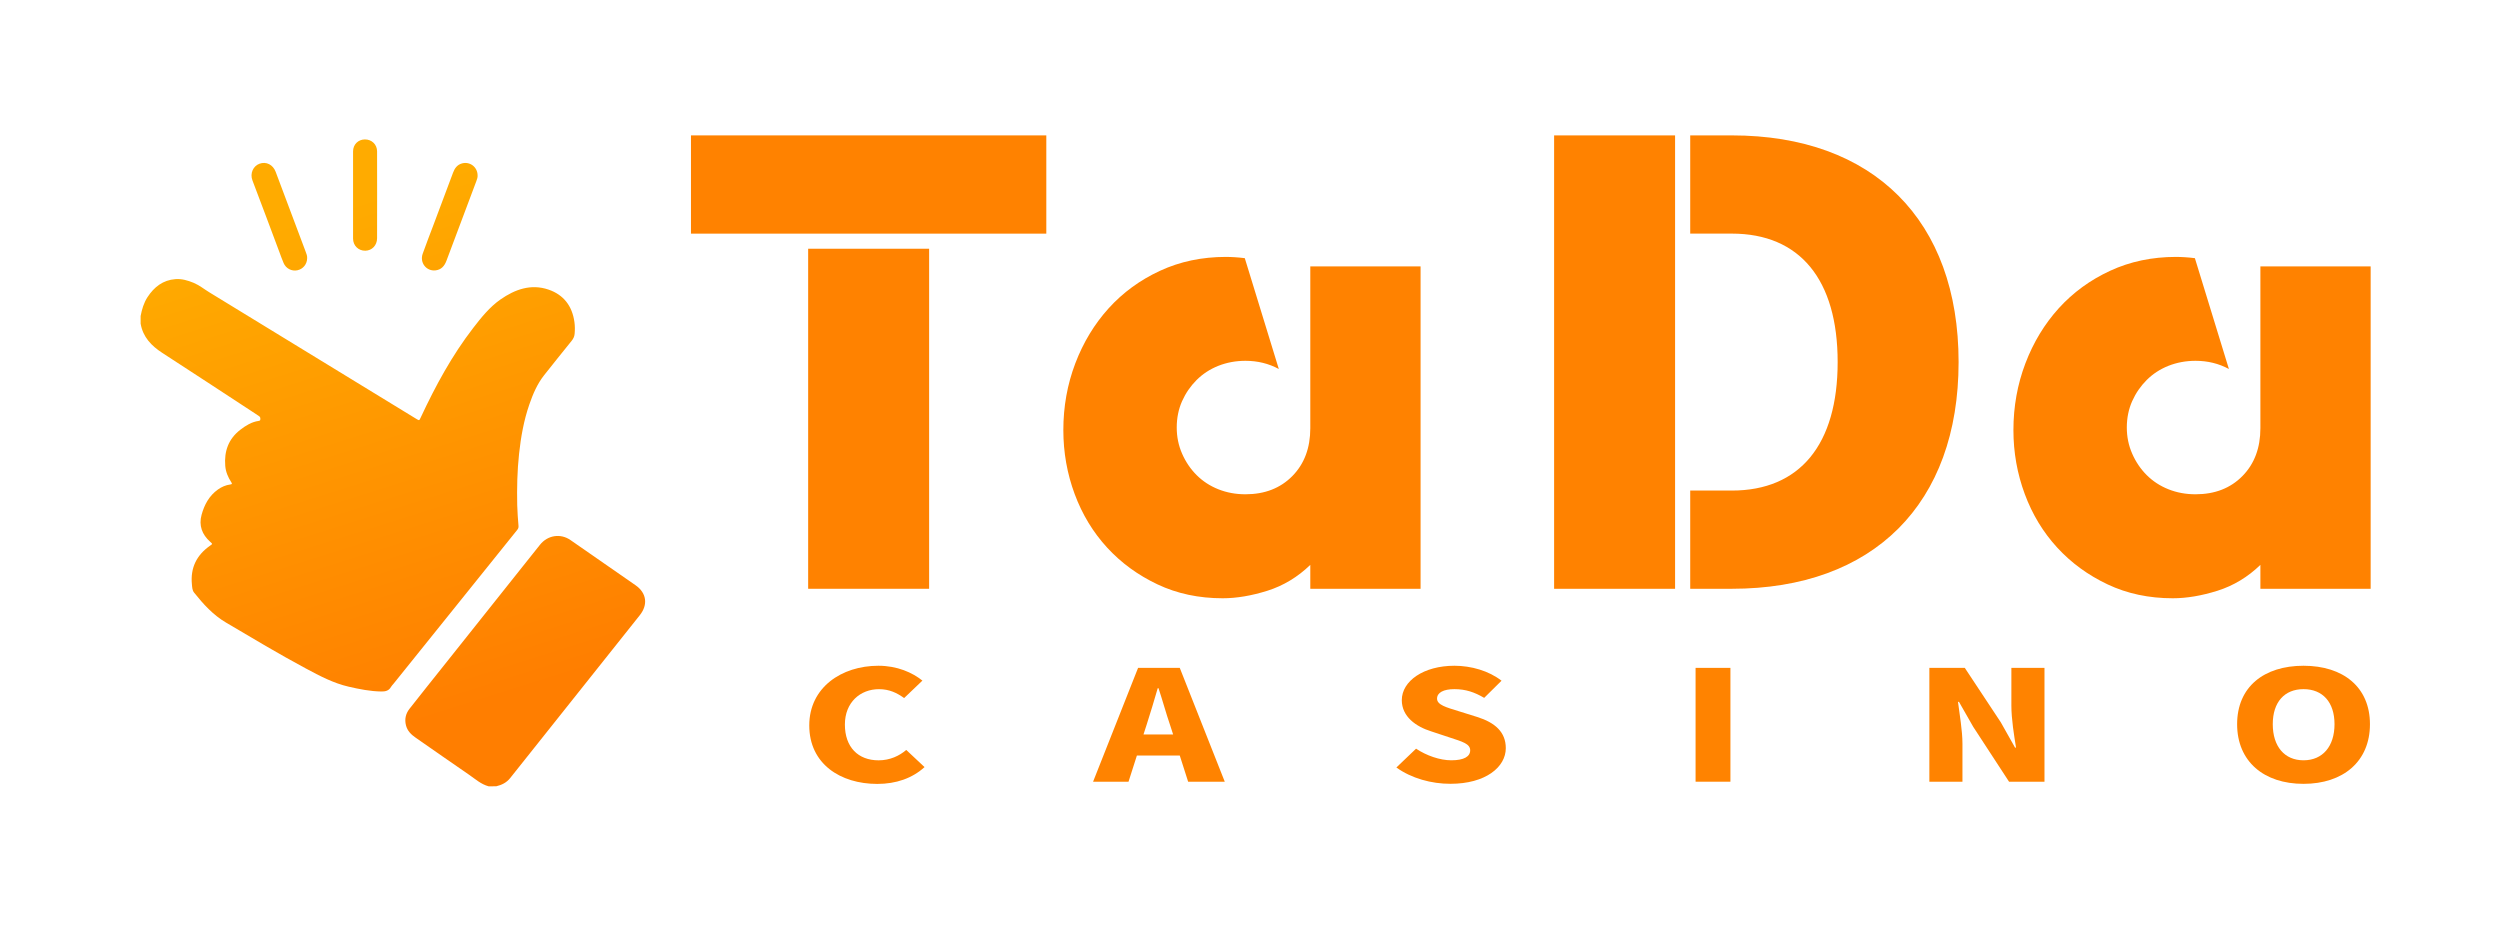
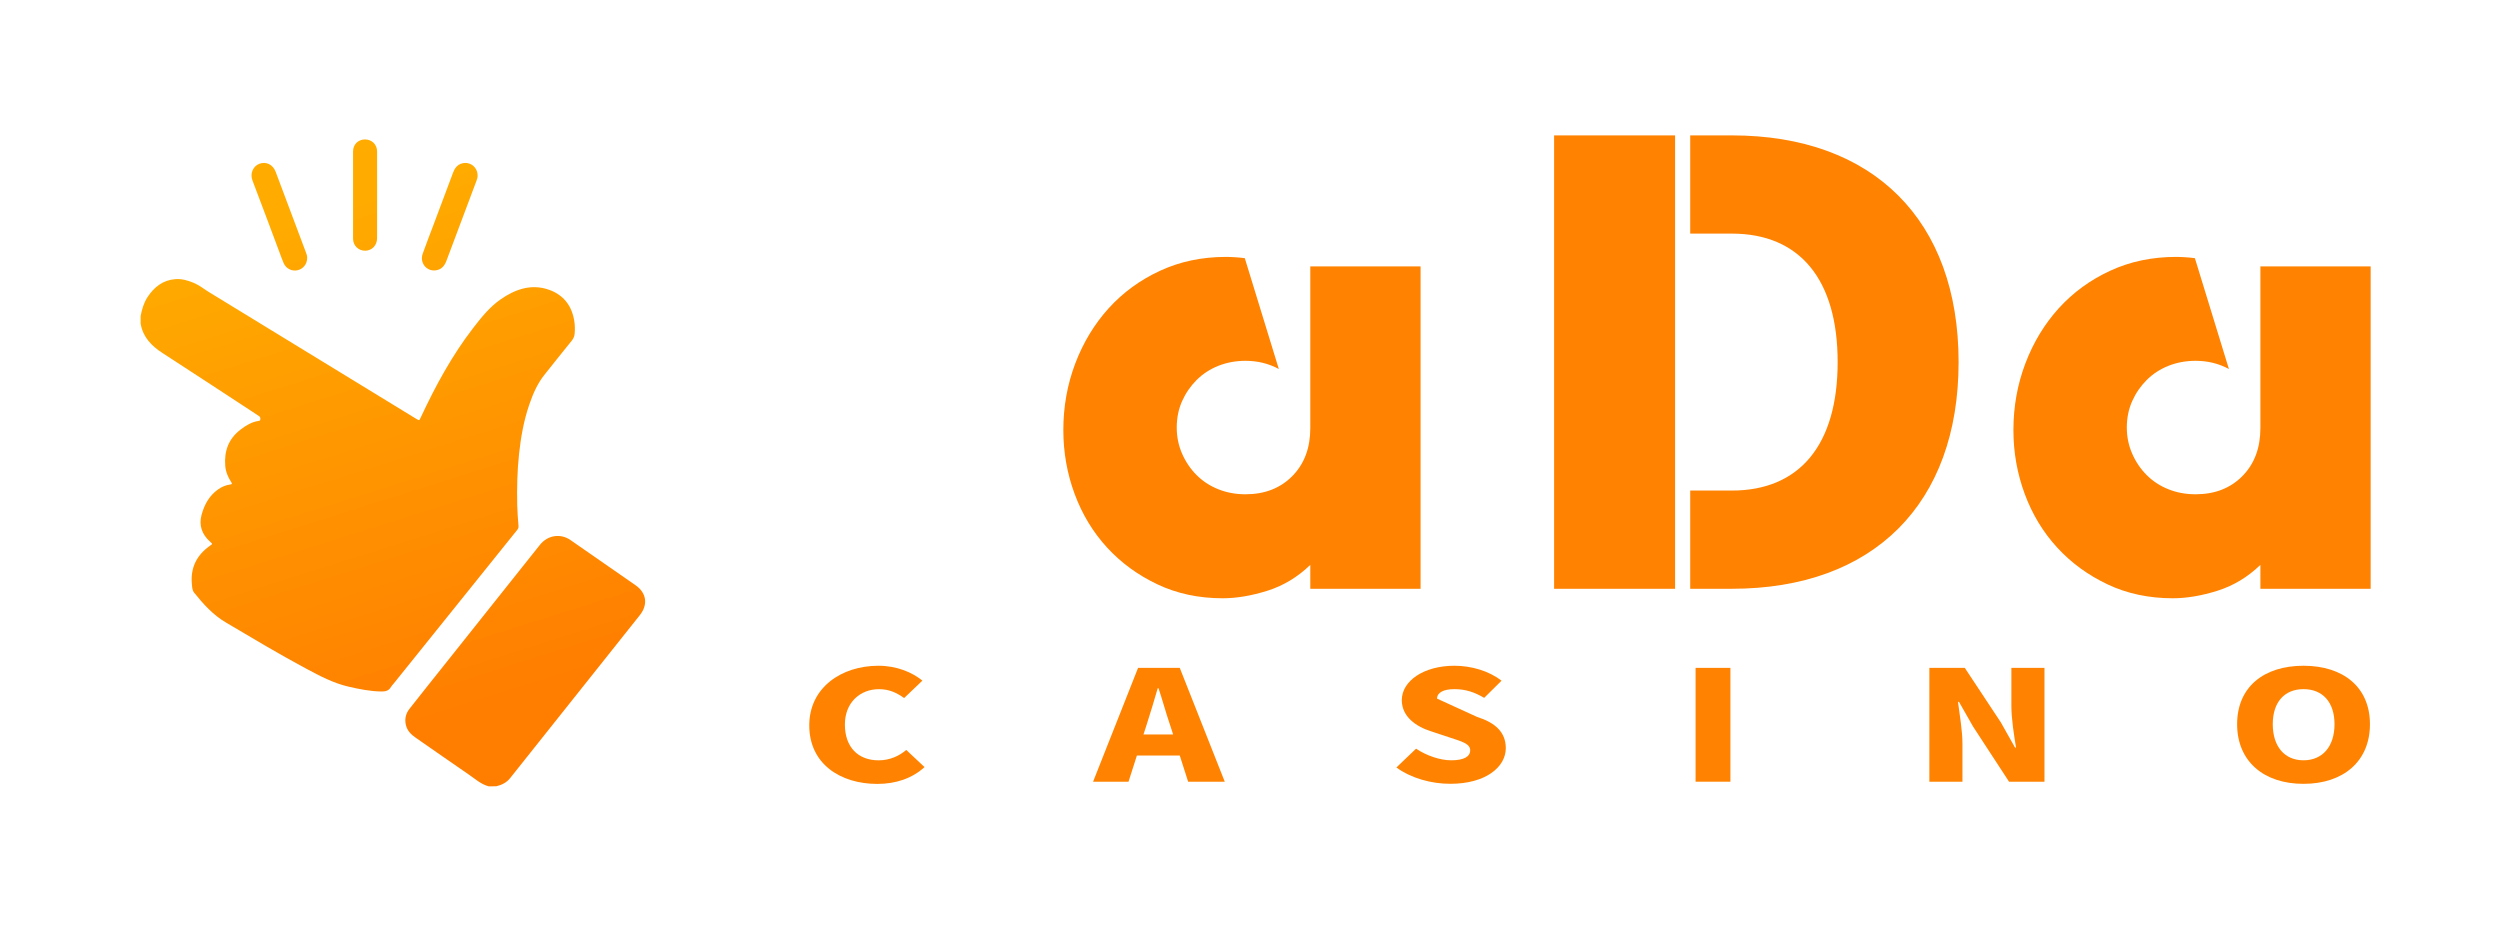
<svg xmlns="http://www.w3.org/2000/svg" width="160" height="60" viewBox="0 0 160 60" fill="none">
  <path d="M51.793 46.426C51.793 43.999 53.861 42.608 56.218 42.608C57.426 42.608 58.4 43.048 59.034 43.559L57.864 44.676C57.403 44.343 56.915 44.107 56.255 44.107C55.059 44.107 54.073 44.949 54.073 46.37C54.073 47.819 54.92 48.661 56.23 48.661C56.966 48.661 57.565 48.368 58 47.996L59.171 49.094C58.385 49.809 57.35 50.171 56.142 50.171C53.788 50.168 51.793 48.894 51.793 46.426Z" fill="#FF8300" />
  <path d="M75.505 48.355H72.761L72.225 50.029H69.957L72.837 42.744H75.505L78.385 50.029H76.041L75.505 48.355ZM75.08 47.005L74.88 46.388C74.63 45.662 74.395 44.792 74.145 44.046H74.094C73.869 44.81 73.621 45.662 73.383 46.388L73.184 47.005H75.08Z" fill="#FF8300" />
-   <path d="M89.369 49.119L90.628 47.915C91.288 48.355 92.148 48.659 92.884 48.659C93.705 48.659 94.092 48.413 94.092 48.022C94.092 47.599 93.582 47.463 92.782 47.2L91.599 46.808C90.626 46.504 89.715 45.867 89.715 44.81C89.715 43.586 91.111 42.608 93.081 42.608C94.153 42.608 95.288 42.932 96.097 43.566L94.987 44.664C94.376 44.302 93.804 44.105 93.081 44.105C92.396 44.105 91.971 44.32 91.971 44.712C91.971 45.114 92.558 45.27 93.379 45.523L94.537 45.885C95.685 46.246 96.371 46.853 96.371 47.882C96.371 49.096 95.073 50.163 92.831 50.163C91.624 50.168 90.327 49.814 89.369 49.119Z" fill="#FF8300" />
+   <path d="M89.369 49.119L90.628 47.915C91.288 48.355 92.148 48.659 92.884 48.659C93.705 48.659 94.092 48.413 94.092 48.022C94.092 47.599 93.582 47.463 92.782 47.2L91.599 46.808C90.626 46.504 89.715 45.867 89.715 44.81C89.715 43.586 91.111 42.608 93.081 42.608C94.153 42.608 95.288 42.932 96.097 43.566L94.987 44.664C94.376 44.302 93.804 44.105 93.081 44.105C92.396 44.105 91.971 44.32 91.971 44.712L94.537 45.885C95.685 46.246 96.371 46.853 96.371 47.882C96.371 49.096 95.073 50.163 92.831 50.163C91.624 50.168 90.327 49.814 89.369 49.119Z" fill="#FF8300" />
  <path d="M108.517 42.744H110.747V50.029H108.517V42.744Z" fill="#FF8300" />
  <path d="M123.479 42.744H125.747L128.053 46.231L128.963 47.847H129.026C128.902 47.073 128.728 46.026 128.728 45.154V42.744H130.847V50.029H128.579L126.285 46.514L125.375 44.919H125.312C125.41 45.73 125.597 46.732 125.597 47.611V50.031H123.479V42.744Z" fill="#FF8300" />
  <path d="M143.176 46.348C143.176 43.958 144.895 42.608 147.426 42.608C149.957 42.608 151.677 43.968 151.677 46.348C151.677 48.737 149.957 50.166 147.426 50.166C144.895 50.168 143.176 48.737 143.176 46.348ZM149.409 46.348C149.409 44.937 148.648 44.105 147.426 44.105C146.205 44.105 145.457 44.937 145.457 46.348C145.457 47.769 146.205 48.659 147.426 48.659C148.648 48.659 149.409 47.769 149.409 46.348Z" fill="#FF8300" />
-   <path d="M66.964 8.665V14.953H44.222V8.665H66.964ZM51.722 15.919H59.464V37.682H51.722V15.919Z" fill="#FF8200" />
  <path d="M83.859 17.049H90.917V37.684H83.859V36.152C83.053 36.931 82.14 37.482 81.119 37.806C80.097 38.127 79.141 38.289 78.256 38.289C76.724 38.289 75.333 37.993 74.082 37.401C72.833 36.81 71.755 36.026 70.855 35.045C69.955 34.064 69.262 32.923 68.779 31.619C68.296 30.316 68.054 28.953 68.054 27.527C68.054 26.023 68.309 24.599 68.82 23.254C69.331 21.912 70.044 20.736 70.957 19.727C71.869 18.721 72.967 17.919 74.243 17.33C75.52 16.738 76.924 16.442 78.459 16.442C78.646 16.442 78.84 16.45 79.043 16.463C79.245 16.475 79.452 16.495 79.667 16.523L81.844 23.616C81.2 23.267 80.486 23.092 79.708 23.092C79.088 23.092 78.512 23.201 77.973 23.413C77.434 23.628 76.972 23.932 76.582 24.321C76.193 24.711 75.882 25.161 75.654 25.672C75.427 26.182 75.311 26.746 75.311 27.363C75.311 27.955 75.424 28.511 75.654 29.034C75.882 29.558 76.193 30.015 76.582 30.405C76.972 30.794 77.434 31.098 77.973 31.313C78.512 31.527 79.088 31.634 79.708 31.634C80.944 31.634 81.945 31.244 82.712 30.466C83.478 29.687 83.859 28.665 83.859 27.404V17.049Z" fill="#FF8200" />
  <path d="M99.463 8.665H107.205V37.682H99.463V8.665ZM125.35 23.173C125.35 32.241 119.906 37.682 110.834 37.682H108.174V31.396H110.836C115.19 31.396 117.61 28.453 117.61 23.173C117.61 17.894 115.19 14.951 110.836 14.951H108.174V8.665H110.836C119.906 8.665 125.35 14.106 125.35 23.173Z" fill="#FF8200" />
  <path d="M144.665 17.049H151.722V37.684H144.665V36.152C143.859 36.931 142.946 37.482 141.924 37.806C140.903 38.127 139.95 38.289 139.062 38.289C137.53 38.289 136.139 37.993 134.887 37.401C133.638 36.81 132.561 36.026 131.661 35.045C130.761 34.064 130.068 32.923 129.585 31.619C129.102 30.316 128.859 28.953 128.859 27.527C128.859 26.023 129.115 24.599 129.626 23.254C130.136 21.912 130.849 20.736 131.762 19.727C132.675 18.721 133.772 17.919 135.049 17.33C136.326 16.738 137.732 16.442 139.264 16.442C139.451 16.442 139.646 16.45 139.848 16.463C140.051 16.475 140.258 16.495 140.473 16.523L142.65 23.616C142.005 23.267 141.292 23.092 140.513 23.092C139.894 23.092 139.317 23.201 138.779 23.413C138.24 23.628 137.778 23.932 137.388 24.321C136.999 24.711 136.688 25.161 136.46 25.672C136.233 26.182 136.116 26.746 136.116 27.363C136.116 27.955 136.23 28.511 136.46 29.034C136.688 29.558 136.999 30.015 137.388 30.405C137.778 30.794 138.24 31.098 138.779 31.313C139.317 31.527 139.894 31.634 140.513 31.634C141.75 31.634 142.751 31.244 143.517 30.466C144.283 29.687 144.665 28.665 144.665 27.404V17.049Z" fill="#FF8200" />
  <path d="M9 20.225C9.081 19.798 9.202 19.383 9.442 19.014C9.865 18.367 10.429 17.924 11.228 17.864C11.635 17.833 12.019 17.947 12.393 18.101C12.762 18.256 13.068 18.508 13.405 18.713C15.395 19.927 17.385 21.146 19.372 22.362C21.794 23.843 24.219 25.325 26.642 26.807C26.836 26.926 26.831 26.923 26.927 26.718C27.87 24.698 28.927 22.746 30.295 20.976C30.808 20.311 31.34 19.649 32.03 19.166C32.953 18.523 33.977 18.149 35.104 18.534C36.075 18.865 36.622 19.588 36.763 20.607C36.799 20.86 36.799 21.113 36.776 21.368C36.761 21.548 36.687 21.684 36.581 21.818C35.995 22.546 35.405 23.275 34.826 24.01C34.384 24.569 34.108 25.216 33.878 25.884C33.524 26.906 33.337 27.962 33.221 29.037C33.102 30.132 33.079 31.227 33.102 32.327C33.112 32.774 33.15 33.222 33.185 33.669C33.193 33.773 33.157 33.844 33.099 33.917C31.82 35.505 30.543 37.096 29.266 38.686C27.911 40.373 26.555 42.059 25.198 43.745C25.14 43.816 25.069 43.882 25.026 43.96C24.889 44.208 24.669 44.259 24.411 44.256C23.698 44.246 23.006 44.107 22.315 43.948C21.337 43.723 20.464 43.258 19.589 42.79C17.852 41.859 16.163 40.848 14.467 39.846C13.637 39.358 13.01 38.663 12.421 37.925C12.3 37.773 12.3 37.578 12.282 37.399C12.178 36.342 12.583 35.523 13.448 34.921C13.612 34.807 13.607 34.815 13.455 34.678C12.929 34.21 12.712 33.631 12.902 32.944C13.079 32.299 13.387 31.727 13.948 31.328C14.186 31.159 14.449 31.045 14.737 31.007C14.874 30.989 14.856 30.946 14.798 30.858C14.593 30.539 14.446 30.198 14.416 29.816C14.34 28.88 14.621 28.089 15.384 27.502C15.736 27.232 16.105 27.002 16.555 26.938C16.608 26.931 16.651 26.918 16.659 26.858C16.669 26.774 16.666 26.693 16.588 26.64C16.434 26.539 16.282 26.435 16.128 26.334C14.216 25.085 12.31 23.828 10.393 22.589C9.688 22.132 9.147 21.573 9 20.711C9 20.551 9 20.39 9 20.225Z" fill="url(#paint0_linear_20496_1165)" />
  <path d="M31.274 50.325C30.783 50.193 30.414 49.855 30.009 49.576C28.872 48.798 27.744 48.004 26.609 47.217C26.315 47.015 26.073 46.78 25.982 46.421C25.883 46.032 25.964 45.675 26.207 45.364C26.945 44.423 27.691 43.49 28.437 42.555C30.108 40.456 31.779 38.357 33.448 36.259C33.82 35.794 34.189 35.328 34.561 34.863C35.046 34.254 35.868 34.12 36.505 34.56C37.57 35.293 38.629 36.034 39.691 36.772C40.02 37 40.349 37.227 40.677 37.457C41.385 37.95 41.484 38.701 40.945 39.376C38.986 41.834 37.031 44.294 35.074 46.752C34.265 47.769 33.458 48.782 32.649 49.799C32.419 50.087 32.111 50.241 31.759 50.322C31.597 50.325 31.436 50.325 31.274 50.325Z" fill="url(#paint1_linear_20496_1165)" />
  <path d="M19.658 16.521C19.655 16.908 19.392 17.224 19.028 17.299C18.669 17.373 18.302 17.186 18.153 16.839C18.052 16.607 17.969 16.366 17.88 16.129C17.306 14.602 16.74 13.069 16.156 11.545C15.986 11.1 16.201 10.627 16.608 10.478C17.036 10.321 17.471 10.536 17.643 10.998C18.277 12.688 18.912 14.379 19.547 16.068C19.602 16.22 19.67 16.369 19.658 16.521Z" fill="url(#paint2_linear_20496_1165)" />
  <path d="M30.566 11.229C30.576 11.345 30.533 11.466 30.488 11.588C29.848 13.289 29.208 14.991 28.571 16.693C28.445 17.026 28.24 17.264 27.868 17.305C27.281 17.365 26.852 16.811 27.051 16.243C27.271 15.621 27.512 15.006 27.744 14.389C28.161 13.279 28.578 12.172 28.991 11.062C29.097 10.773 29.256 10.543 29.572 10.457C30.075 10.321 30.566 10.693 30.566 11.229Z" fill="url(#paint3_linear_20496_1165)" />
  <path d="M24.136 12.473C24.136 13.398 24.138 14.323 24.133 15.249C24.131 15.702 23.807 16.038 23.38 16.046C22.94 16.053 22.596 15.719 22.596 15.272C22.593 13.411 22.593 11.55 22.596 9.689C22.596 9.249 22.919 8.928 23.352 8.923C23.789 8.92 24.131 9.244 24.133 9.684C24.138 10.571 24.136 11.459 24.136 12.346C24.136 12.384 24.136 12.427 24.136 12.473Z" fill="url(#paint4_linear_20496_1165)" />
  <defs>
    <linearGradient id="paint0_linear_20496_1165" x1="19.732" y1="13.843" x2="29.699" y2="45.443" gradientUnits="userSpaceOnUse">
      <stop stop-color="#FFAB00" />
      <stop offset="1" stop-color="#FF7E00" />
    </linearGradient>
    <linearGradient id="paint1_linear_20496_1165" x1="24.192" y1="12.436" x2="34.159" y2="44.037" gradientUnits="userSpaceOnUse">
      <stop stop-color="#FFAB00" />
      <stop offset="1" stop-color="#FF7E00" />
    </linearGradient>
    <linearGradient id="paint2_linear_20496_1165" x1="18.035" y1="14.378" x2="28.003" y2="45.978" gradientUnits="userSpaceOnUse">
      <stop stop-color="#FFAB00" />
      <stop offset="1" stop-color="#FF7E00" />
    </linearGradient>
    <linearGradient id="paint3_linear_20496_1165" x1="27.956" y1="11.248" x2="37.924" y2="42.849" gradientUnits="userSpaceOnUse">
      <stop stop-color="#FFAB00" />
      <stop offset="1" stop-color="#FF7E00" />
    </linearGradient>
    <linearGradient id="paint4_linear_20496_1165" x1="23.427" y1="12.677" x2="33.395" y2="44.277" gradientUnits="userSpaceOnUse">
      <stop stop-color="#FFAB00" />
      <stop offset="1" stop-color="#FF7E00" />
    </linearGradient>
  </defs>
</svg>